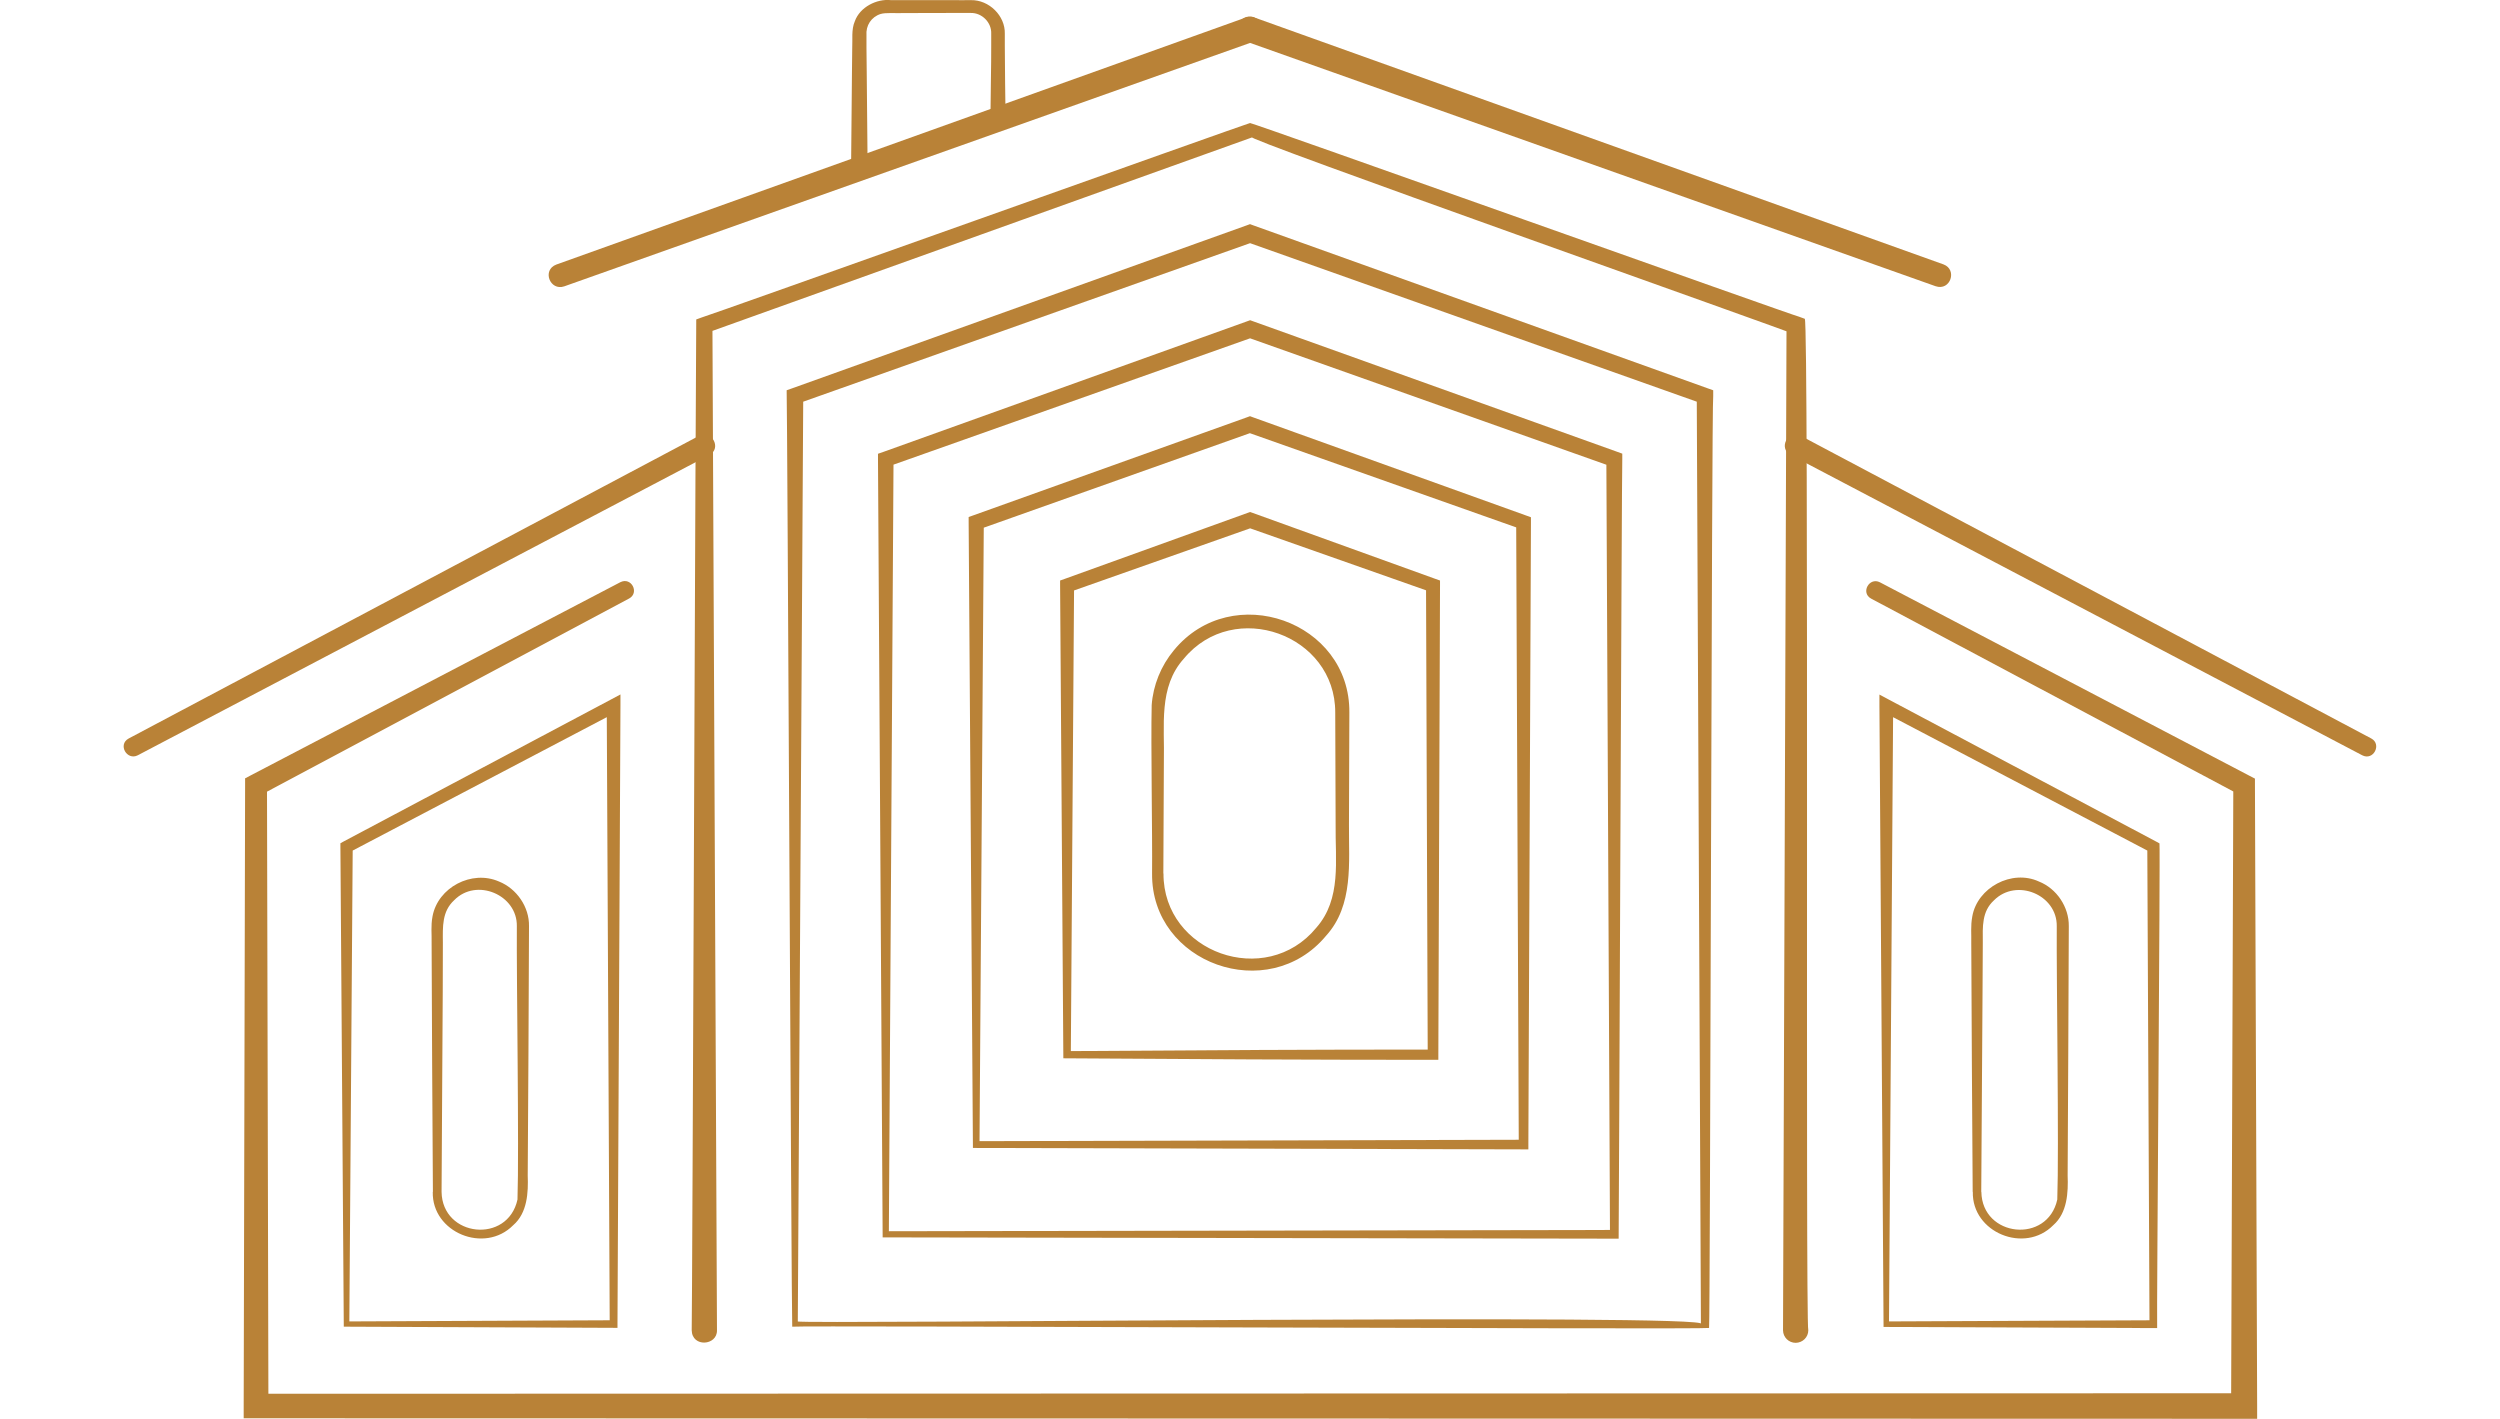
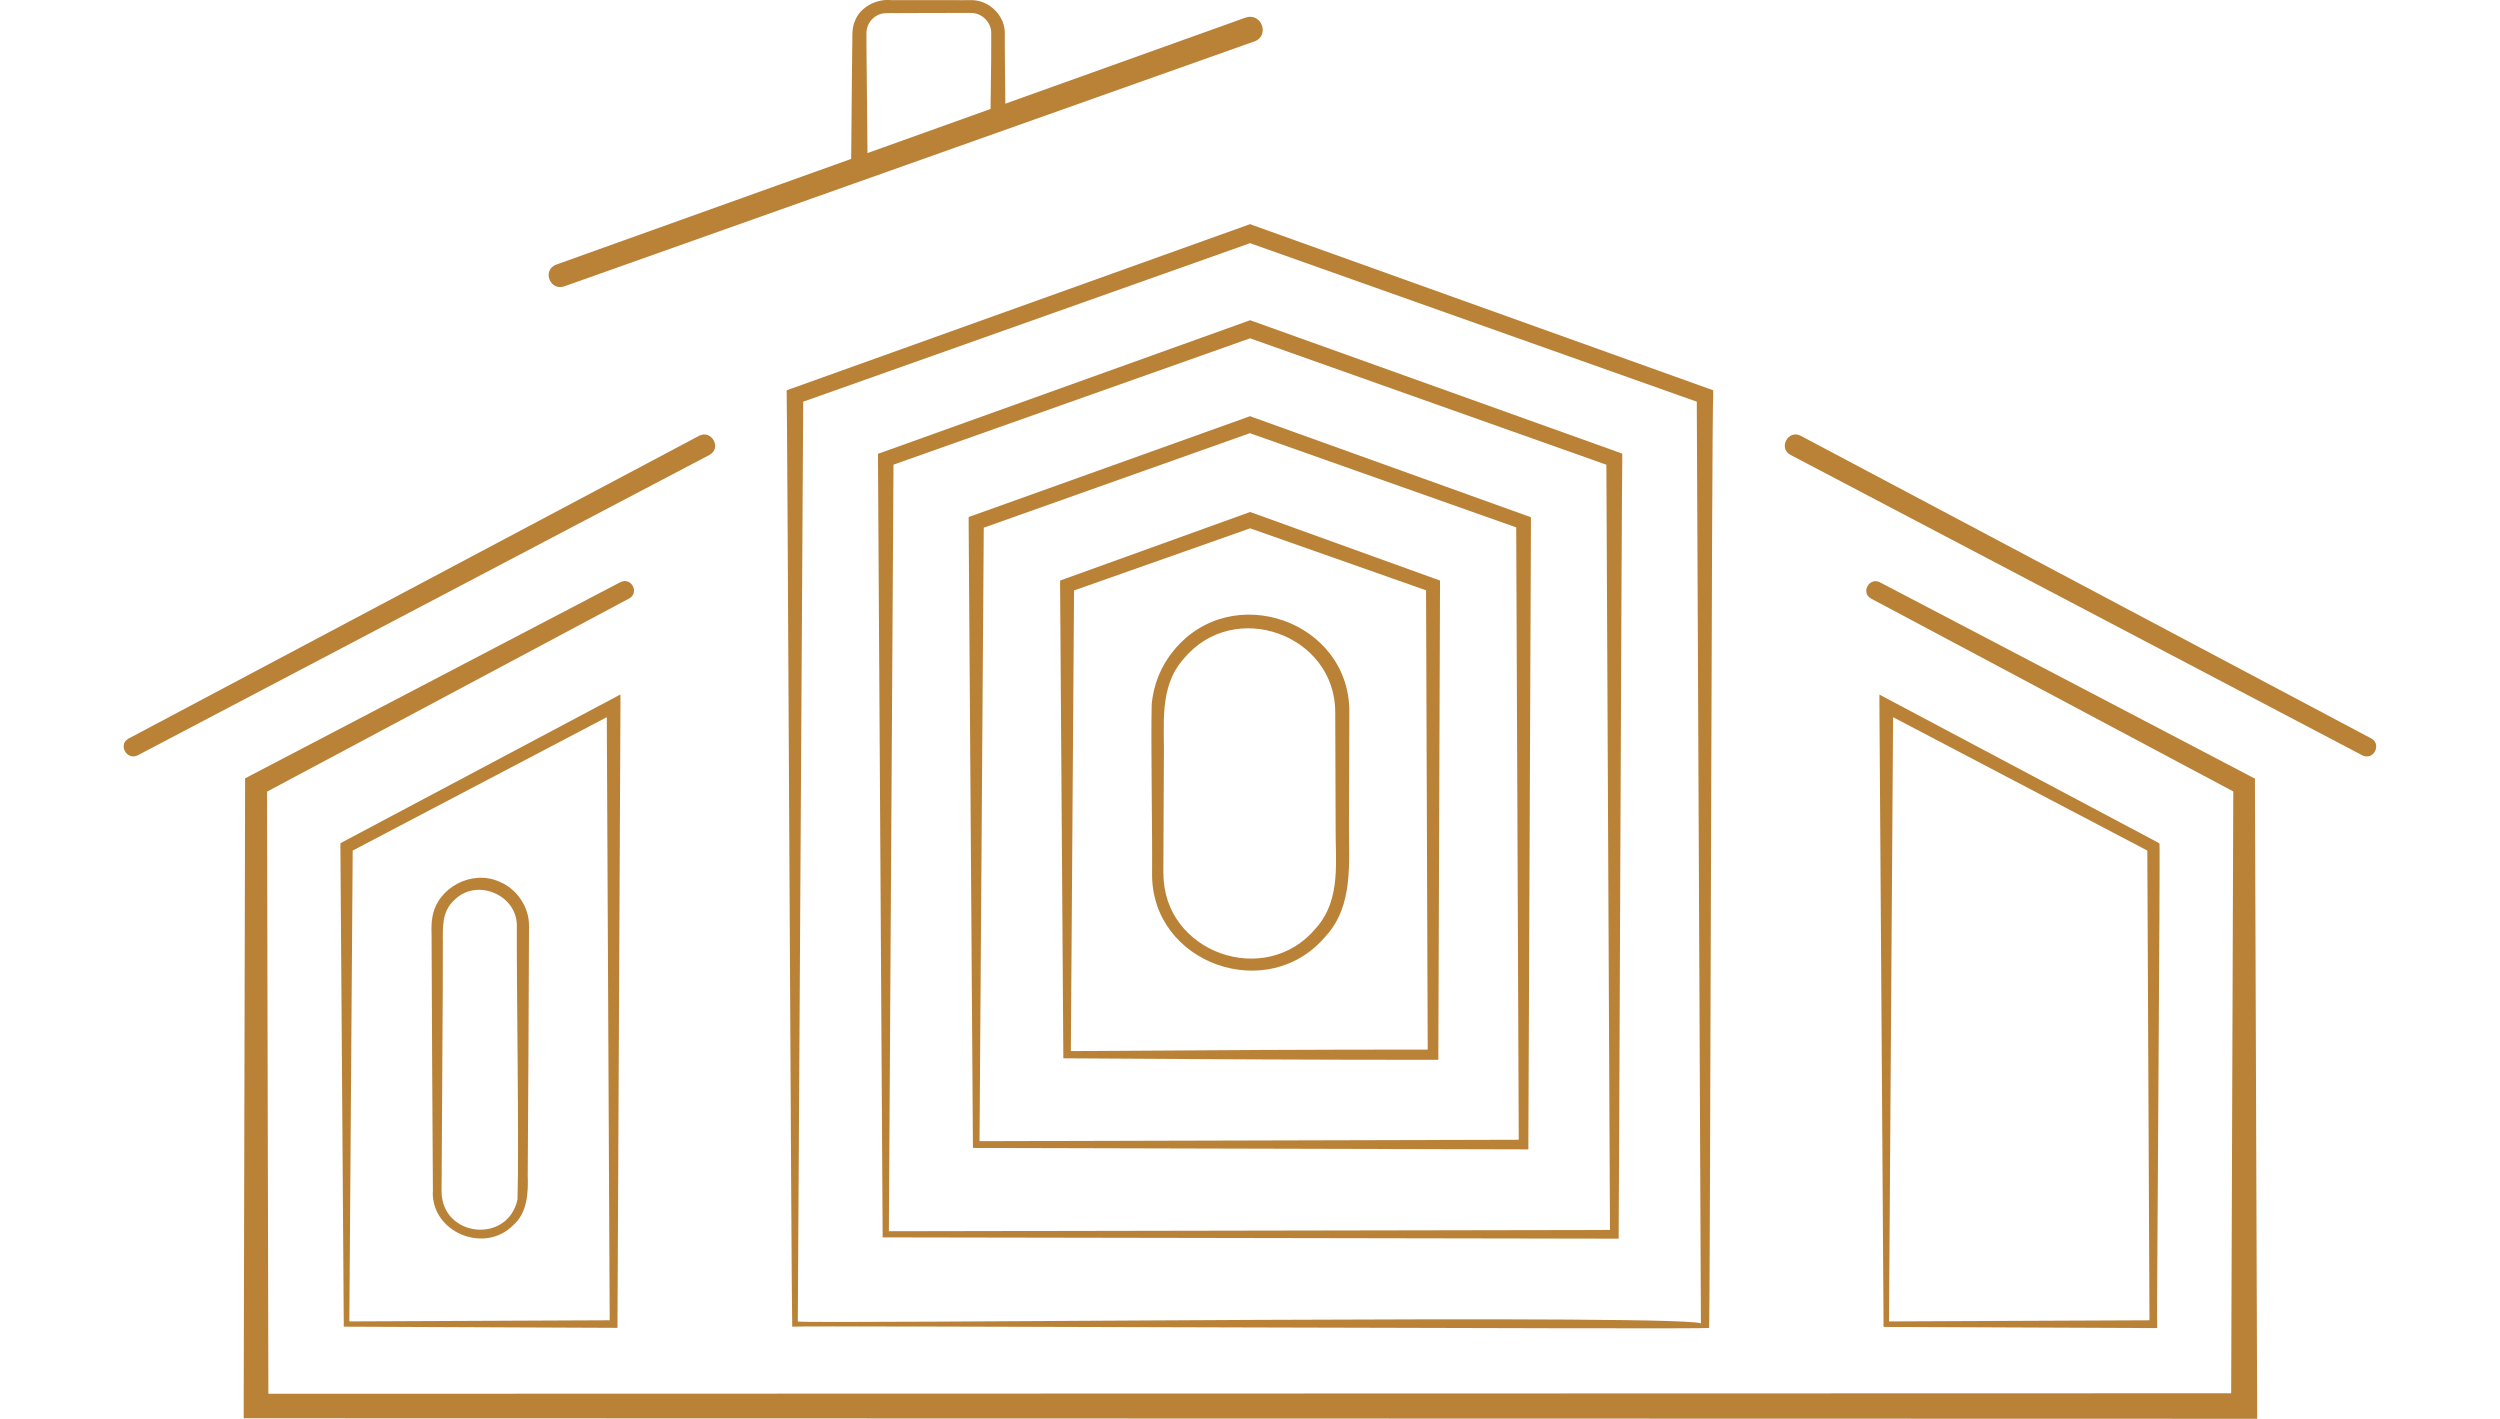
<svg xmlns="http://www.w3.org/2000/svg" width="148" height="84" viewBox="0 0 148 84" fill="none">
  <g clip-path="url(#clip0_727_13169)">
-     <path d="M40.949 78.744C40.98 78.395 41.195 19.215 41.218 18.911L41.532 18.797C41.716 18.774 73.839 7.306 74 7.283C74.123 7.253 106.353 18.752 106.491 18.744L106.844 18.873C107.097 19.131 106.874 78.44 107.051 78.752C107.051 79.162 106.721 79.488 106.307 79.496C105.893 79.496 105.563 79.169 105.555 78.759C105.555 78.759 105.762 19.261 105.762 19.253L106.123 19.754C106.284 19.739 72.834 7.921 74.146 8.126L41.862 19.701L42.176 19.253L42.445 78.752C42.468 79.663 40.972 79.784 40.949 78.752V78.744Z" fill="#B98237" />
    <path d="M37.232 35.438L15.461 47.051L15.806 46.481L15.89 83.24L15.154 82.511L132.849 82.481L132.082 83.24L132.212 46.481L132.55 47.035L110.771 35.438C110.135 35.096 110.656 34.147 111.293 34.473L133.156 45.919L133.493 46.094V46.473L133.623 83.233V83.992H132.856L15.162 83.962H14.426V83.233L14.51 46.473V46.078L14.855 45.896L36.725 34.466C37.377 34.139 37.868 35.089 37.247 35.43L37.232 35.438Z" fill="#B98237" />
    <path d="M46.9 78.547C46.854 77.97 46.609 23.651 46.57 23.104L46.892 22.99L73.816 13.337L74 13.269L74.184 13.337L101.1 22.99L101.422 23.104V23.438C101.33 23.727 101.246 78.365 101.177 78.615C101.031 78.714 47.092 78.463 46.908 78.54L46.9 78.547ZM47.222 78.228C47.153 78.41 101.974 77.75 100.694 78.388L100.448 23.446L100.771 23.894L73.824 14.332H74.184L47.23 23.894L47.552 23.438L47.23 78.221L47.222 78.228Z" fill="#B98237" />
    <path d="M52.253 73.253L51.977 27.182V26.863L52.283 26.757L73.839 19.018L74.008 18.957L74.177 19.018L95.725 26.742L96.039 26.856V27.182C96.008 27.433 95.84 73.109 95.824 73.329H95.571L52.253 73.253V73.253ZM52.621 72.889L95.571 72.813L95.311 73.071L95.096 27.182L95.41 27.623L73.832 19.967H74.177L52.59 27.615L52.897 27.182L52.621 72.889V72.889Z" fill="#B98237" />
    <path d="M57.597 67.952L57.344 30.919V30.607L57.643 30.501L73.838 24.698L73.999 24.638L74.16 24.698L90.341 30.516L90.632 30.622V30.926L90.479 67.762V68.043H90.195L57.597 67.959V67.952ZM57.996 67.557L90.195 67.473L89.911 67.754L89.758 30.919L90.042 31.321L73.831 25.587H74.153L57.942 31.344L58.241 30.919L57.988 67.557H57.996Z" fill="#B98237" />
    <path d="M62.95 62.658L62.758 34.656V34.367L63.034 34.269L73.854 30.365L74.007 30.311L74.161 30.365L84.973 34.269L85.249 34.367V34.656L85.15 62.438V62.742C77.749 62.742 70.334 62.704 62.957 62.651L62.95 62.658ZM63.387 62.225C70.557 62.172 77.68 62.134 84.828 62.134L84.521 62.438L84.421 34.656L84.697 35.043L73.854 31.223H74.161L63.31 35.051L63.586 34.663L63.394 62.233L63.387 62.225Z" fill="#B98237" />
    <path d="M68.203 51.714C68.226 49.345 68.126 44.051 68.18 41.742C68.264 40.565 68.732 39.411 69.492 38.499C72.927 34.307 79.936 36.775 79.882 42.19L79.859 48.821C79.844 51.038 80.143 53.598 78.502 55.398C75.082 59.514 68.15 57.054 68.203 51.714ZM68.878 51.714C68.863 56.401 74.944 58.557 77.927 54.919C79.43 53.211 79.039 50.925 79.069 48.813L79.046 42.183C79.062 37.565 73.057 35.408 70.09 38.985C68.564 40.671 68.955 42.973 68.901 45.076L68.87 51.707L68.878 51.714Z" fill="#B98237" />
    <path d="M111.507 78.547L111.262 41.788V41.119L111.86 41.438L127.649 49.823L127.841 49.929C127.894 50.233 127.672 78.106 127.703 78.395V78.623H127.473L111.499 78.555L111.507 78.547ZM111.829 78.228L127.48 78.16L127.25 78.388L127.12 50.134L127.312 50.453L111.476 42.145L112.075 41.788L111.829 78.228Z" fill="#B98237" />
-     <path d="M116.783 70.557C116.768 68.369 116.699 57.744 116.699 55.792C116.714 55.298 116.653 54.828 116.76 54.25C117.06 52.542 119.099 51.448 120.702 52.185C121.76 52.602 122.489 53.704 122.473 54.828C122.466 57.015 122.42 67.64 122.404 69.592C122.443 70.58 122.389 71.802 121.553 72.531C119.859 74.248 116.73 72.964 116.791 70.557H116.783ZM117.297 70.557C117.336 73.245 121.216 73.656 121.791 71.013C121.898 68.05 121.737 57.964 121.76 54.835C121.791 52.967 119.368 51.964 118.041 53.301C117.32 53.962 117.374 54.85 117.382 55.8L117.366 58.754L117.29 70.564L117.297 70.557Z" fill="#B98237" />
    <path d="M20.352 78.547L20.152 50.134V49.922L20.344 49.815L36.133 41.43L36.731 41.111V41.78L36.555 78.38V78.608H36.325L20.352 78.539V78.547ZM20.674 78.228L36.325 78.159L36.095 78.387L35.919 41.787L36.517 42.144L20.689 50.453L20.881 50.134L20.681 78.228H20.674Z" fill="#B98237" />
    <path d="M25.628 70.557C25.612 68.37 25.551 57.745 25.551 55.793C25.566 55.299 25.497 54.828 25.605 54.251C25.919 52.534 27.928 51.479 29.538 52.185C30.589 52.603 31.34 53.697 31.317 54.828C31.31 57.016 31.264 67.641 31.241 69.593C31.279 70.58 31.226 71.803 30.382 72.532C28.687 74.248 25.558 72.965 25.62 70.557H25.628ZM26.141 70.557C26.18 73.246 30.06 73.656 30.635 71.013C30.735 68.058 30.574 57.965 30.597 54.836C30.635 52.975 28.204 51.942 26.885 53.294C26.164 53.962 26.21 54.851 26.218 55.8L26.21 58.755L26.141 70.565V70.557Z" fill="#B98237" />
-     <path d="M74.254 1.033L115.057 15.653C115.893 15.965 115.464 17.241 114.59 16.945L73.74 2.446C72.812 2.104 73.295 0.707 74.254 1.026V1.033Z" fill="#B98237" />
    <path d="M139.84 44.711L105.999 26.931C105.263 26.544 105.846 25.405 106.605 25.8L140.377 43.716C141.021 44.058 140.507 45.06 139.84 44.711V44.711Z" fill="#B98237" />
    <path d="M74.253 2.453L33.404 16.952C32.56 17.241 32.069 15.987 32.936 15.661L73.739 1.041C74.675 0.722 75.204 2.104 74.253 2.461V2.453Z" fill="#B98237" />
    <path d="M7.621 43.717L41.385 25.8C42.121 25.413 42.75 26.529 41.999 26.932L8.158 44.712C7.514 45.046 6.954 44.074 7.621 43.717V43.717Z" fill="#B98237" />
    <path d="M50.383 10.048L50.436 4.284L50.452 2.841C50.482 2.347 50.39 1.755 50.605 1.261C50.904 0.418 51.901 -0.083 52.745 0.008H53.473H56.387C56.625 0.015 57.254 0.008 57.476 0.008C58.55 -0.015 59.516 0.934 59.485 1.998V2.719C59.485 3.638 59.516 6.099 59.531 7.048C59.531 7.633 58.626 7.641 58.634 7.048C58.634 6.084 58.688 3.653 58.68 2.719V1.998C58.711 1.337 58.135 0.752 57.468 0.767H57.108C56.648 0.767 53.995 0.767 53.465 0.775C52.998 0.79 52.43 0.737 52.131 0.828C51.579 1.003 51.249 1.512 51.295 2.096V2.818L51.31 4.261L51.364 10.025C51.364 10.663 50.375 10.671 50.375 10.025L50.383 10.048Z" fill="#B98237" />
  </g>
  <defs>
    <clipPath id="clip0_727_13169">
      <rect width="148" height="84" fill="white" />
    </clipPath>
  </defs>
</svg>